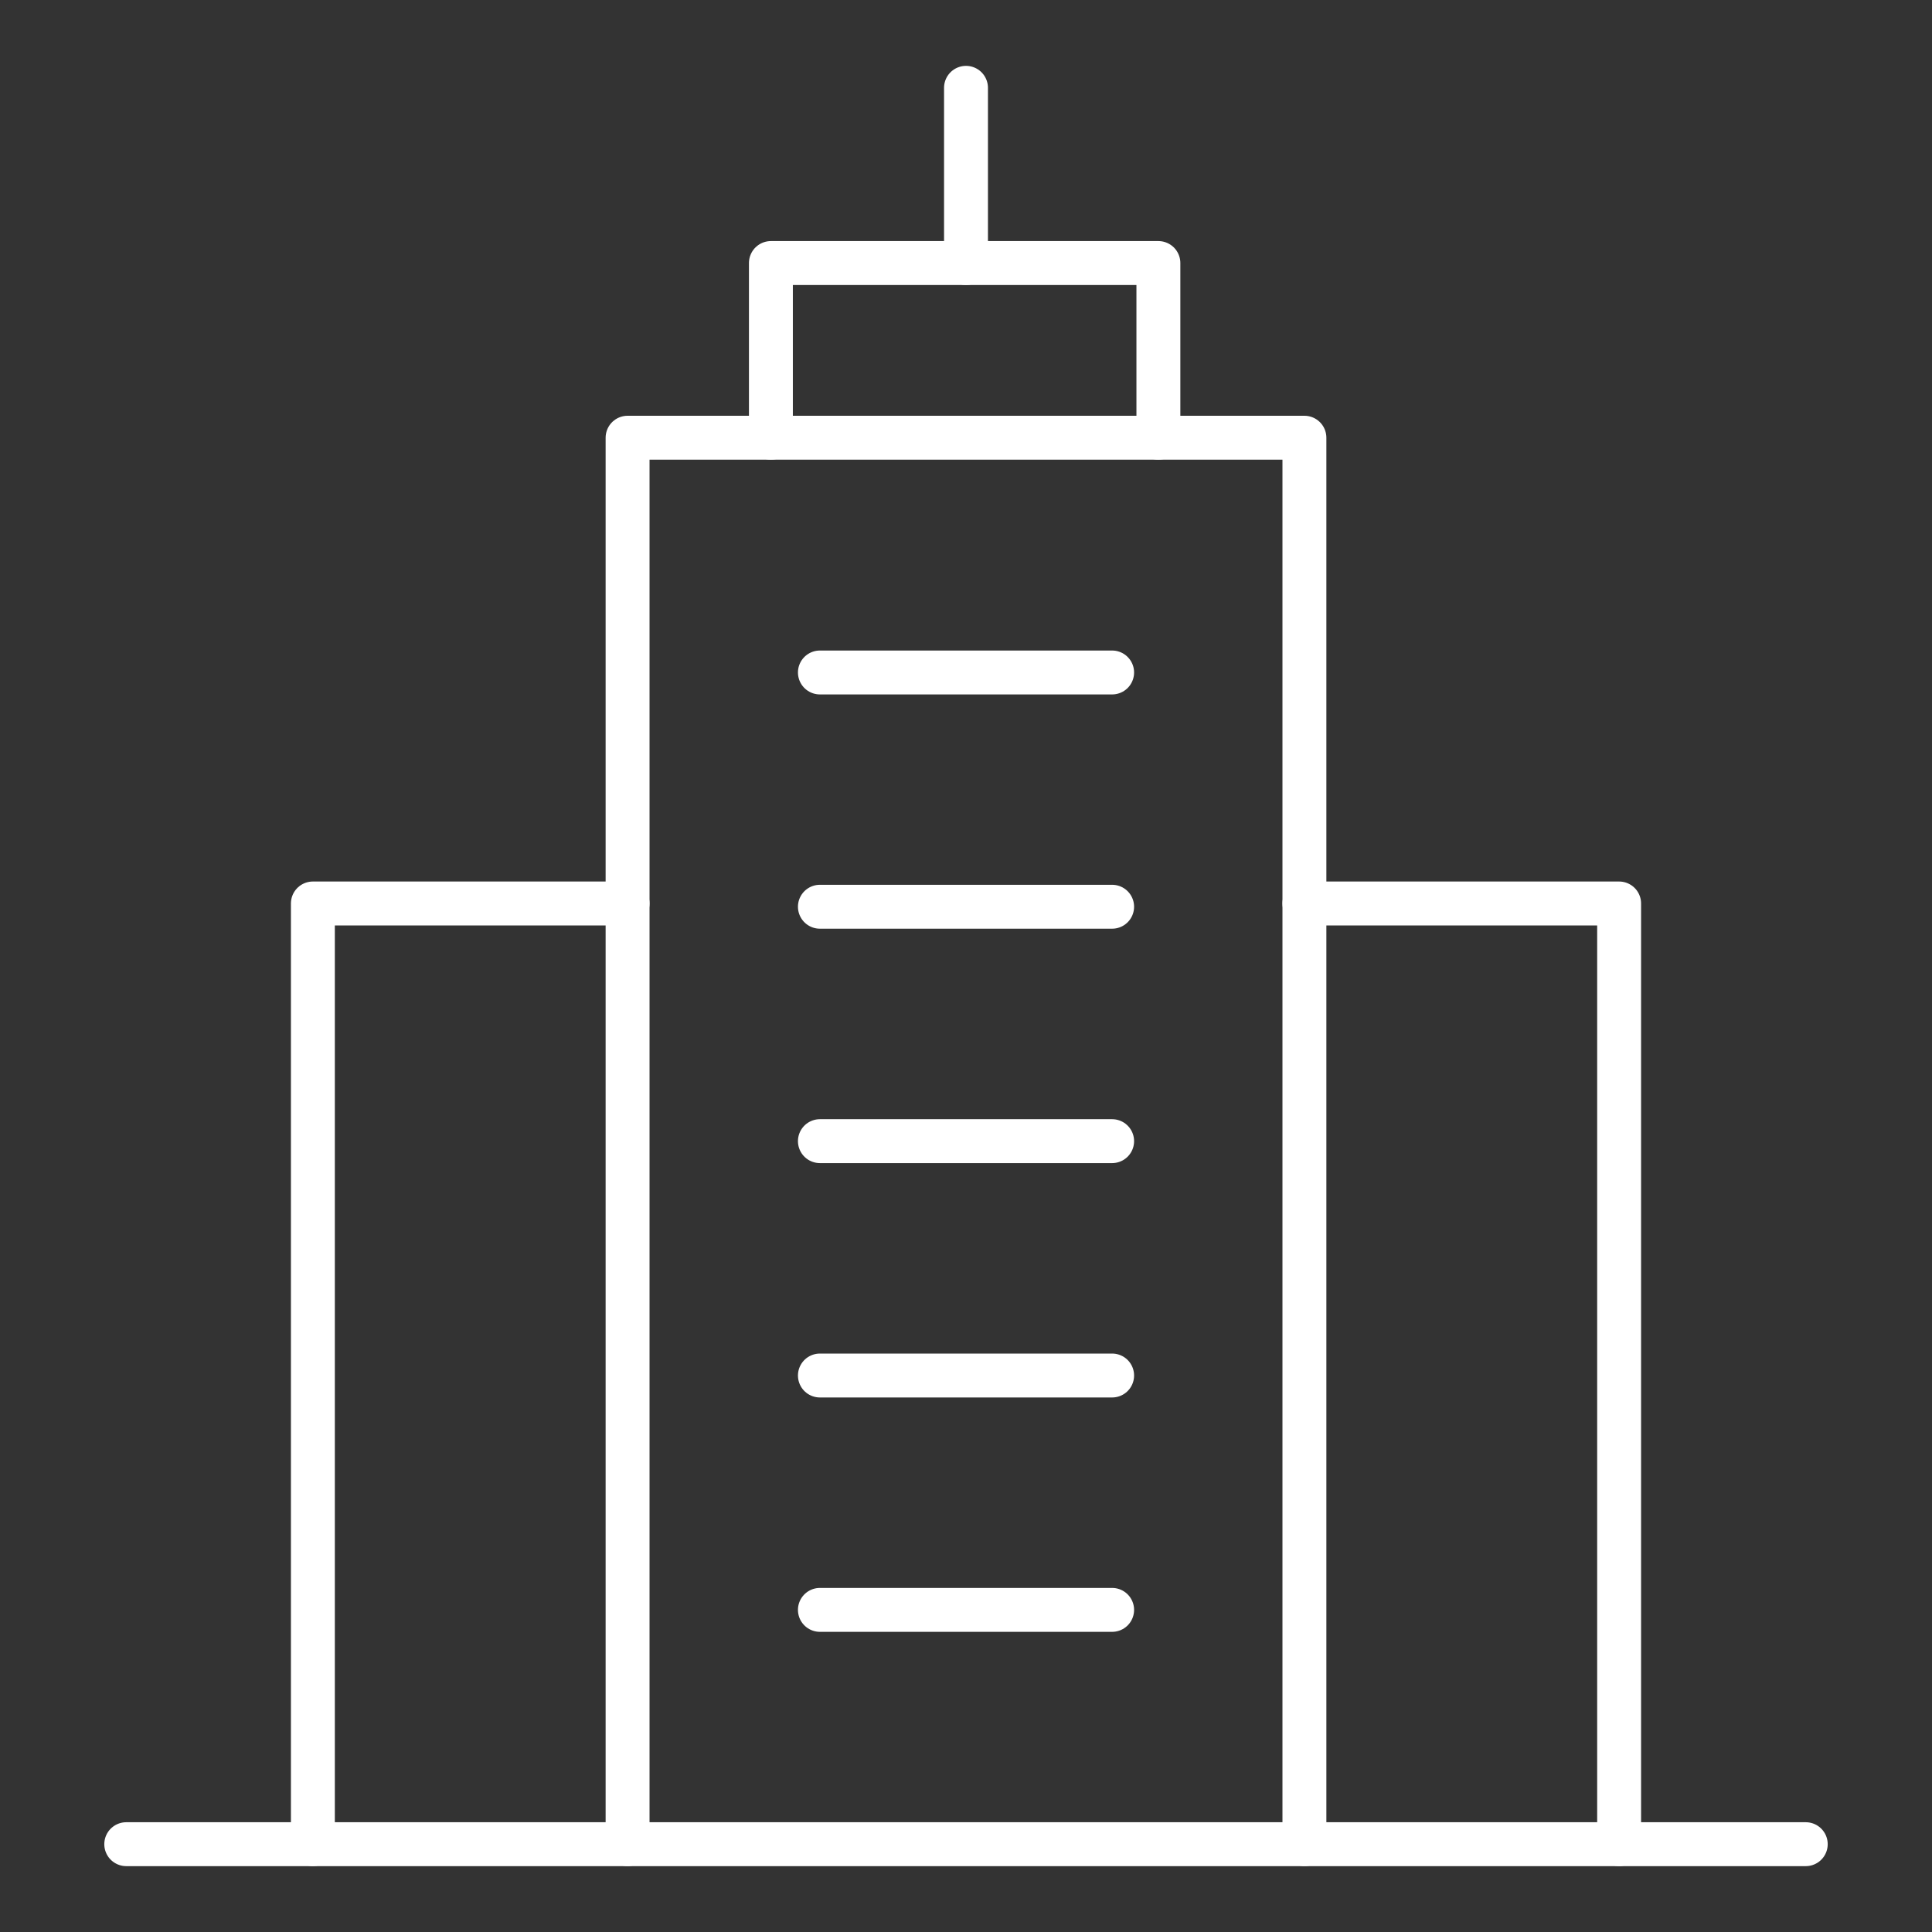
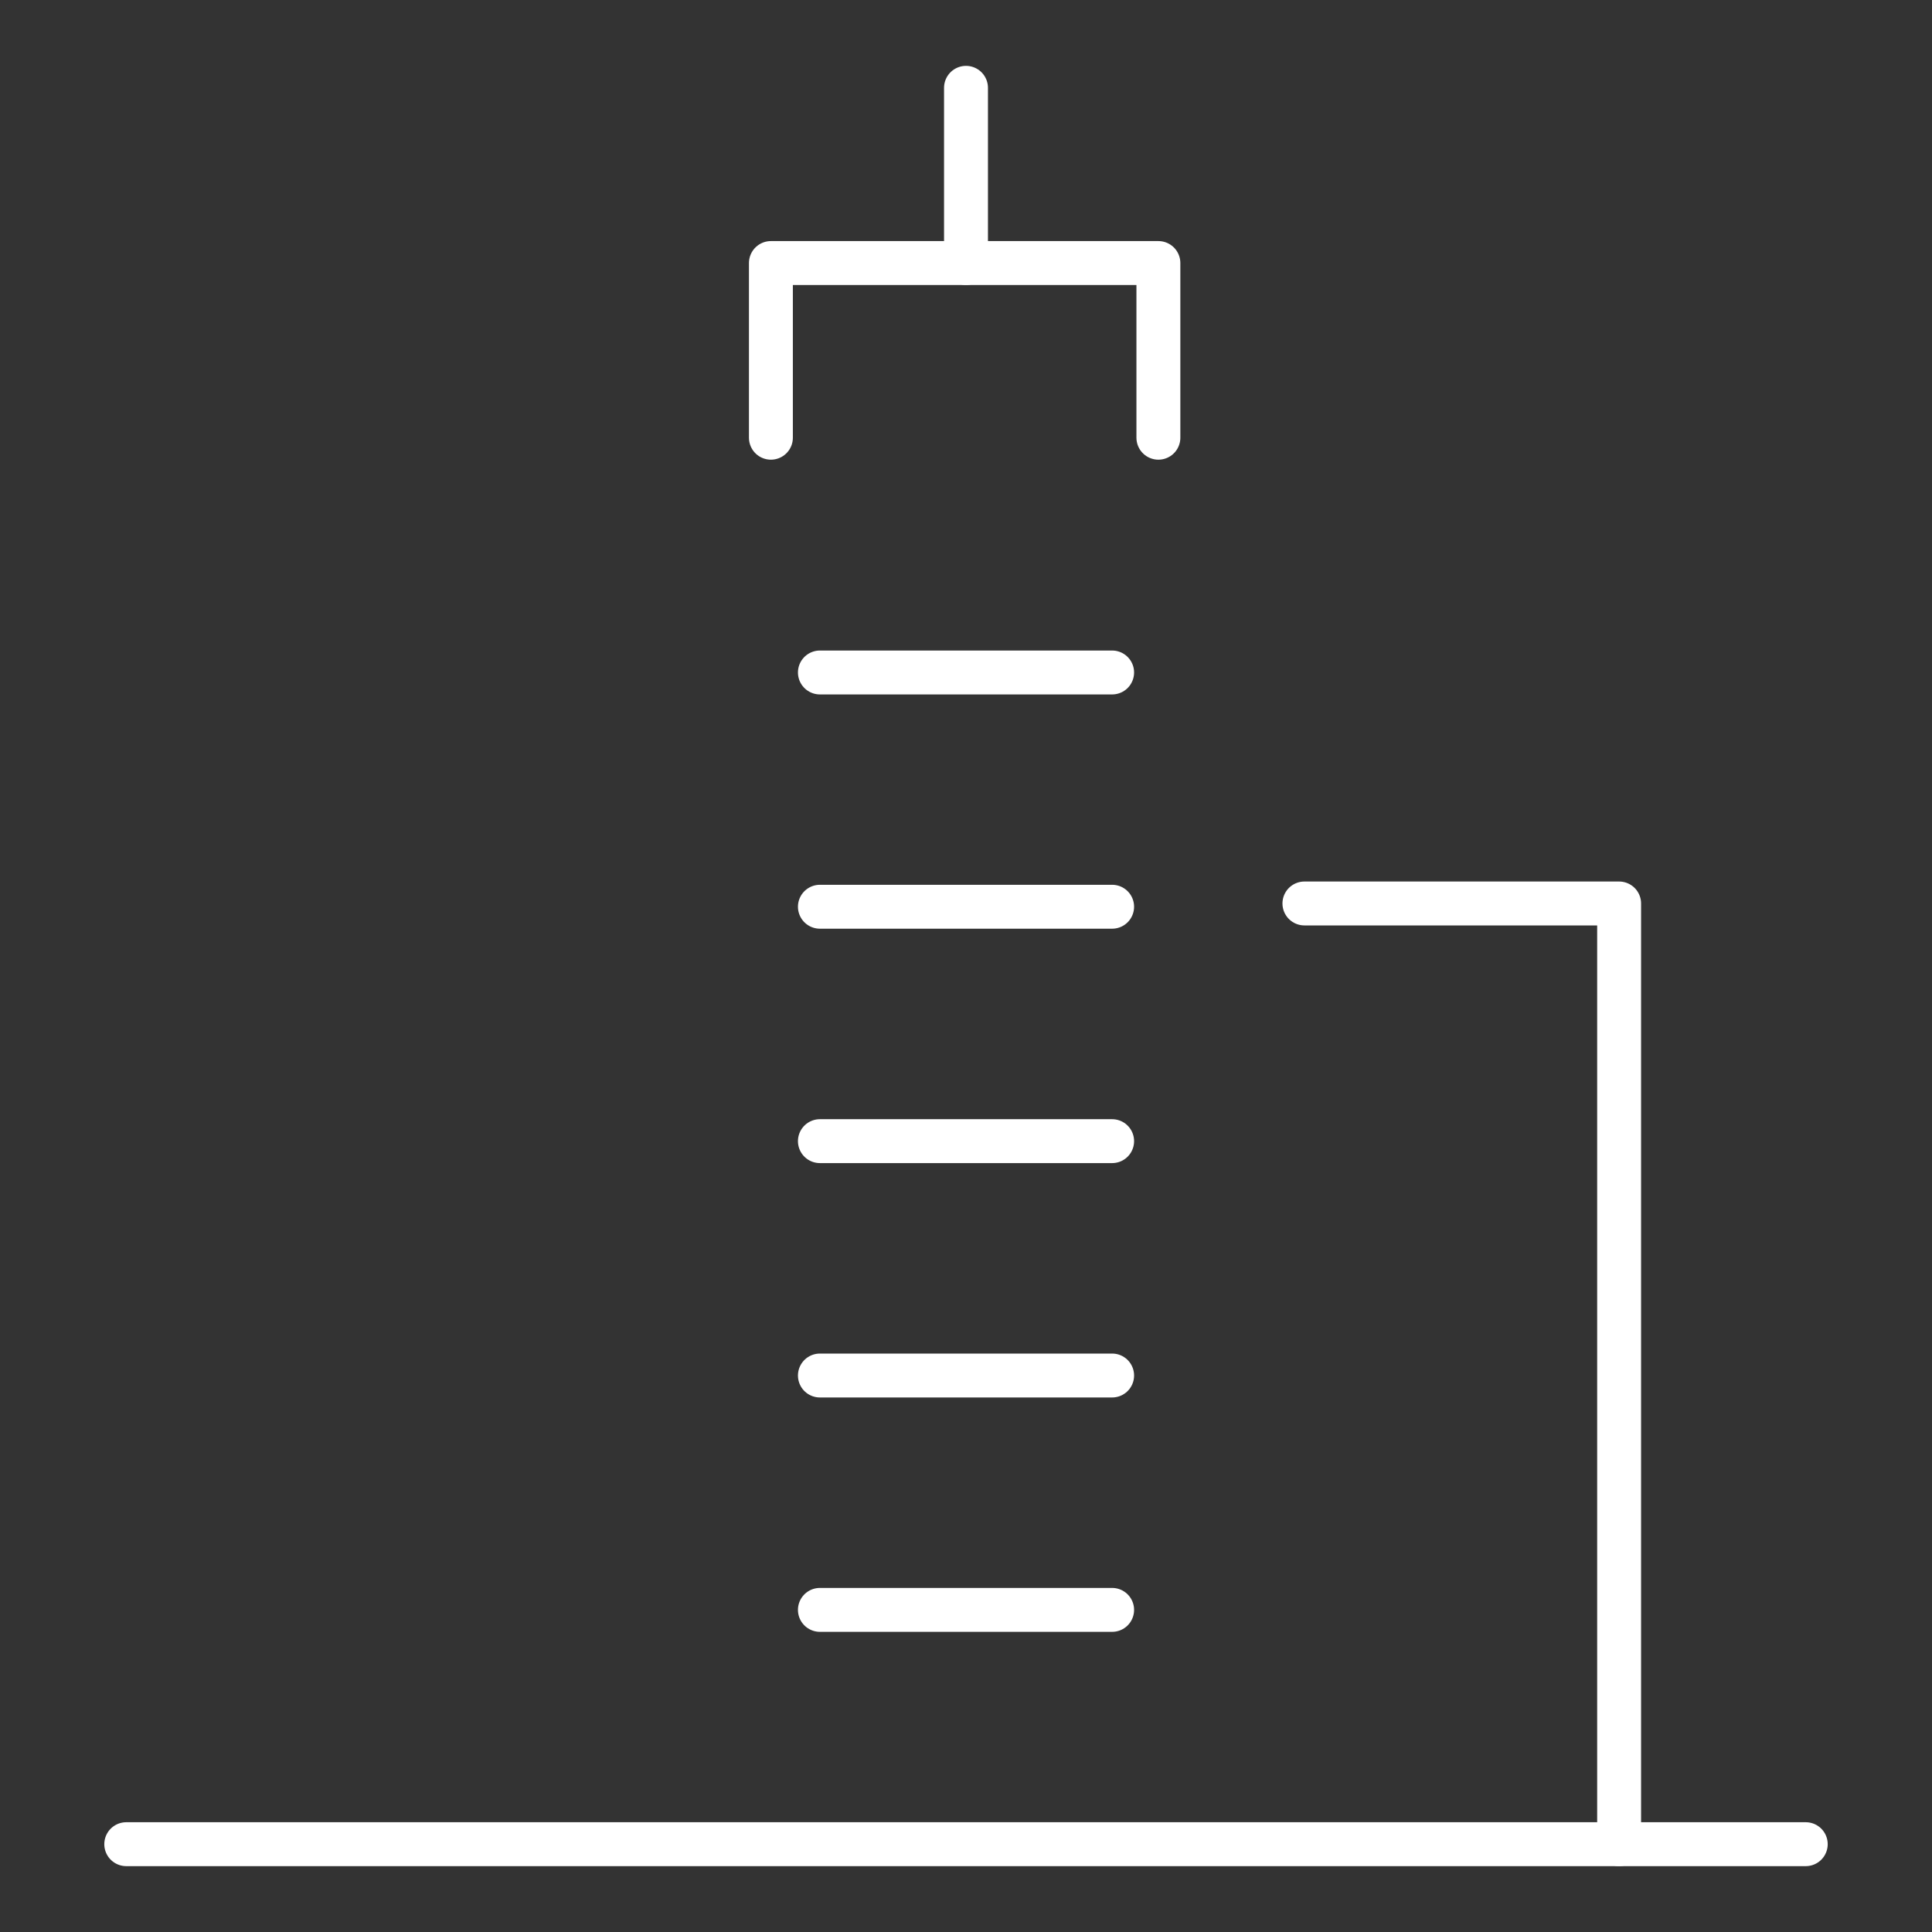
<svg xmlns="http://www.w3.org/2000/svg" width="55" height="55" viewBox="0 0 55 55" fill="none">
  <rect x="0" y="0" width="55" height="55" fill="#333333" stroke="none" />
-   <path d="M17.866 52.5V12.461H37.134V52.5" stroke="white" stroke-width="1.25" stroke-linecap="round" stroke-linejoin="round" />
-   <path d="M17.866 25.72H8.907V52.5" stroke="white" stroke-width="1.25" stroke-linecap="round" stroke-linejoin="round" />
  <path d="M46.093 52.5V25.72H37.134" stroke="white" stroke-width="1.25" stroke-linecap="round" stroke-linejoin="round" />
  <path d="M32.977 12.461V7.488H21.946V12.461" stroke="white" stroke-width="1.25" stroke-linecap="round" stroke-linejoin="round" />
  <path d="M27.5 2.5V7.488" stroke="white" stroke-width="1.25" stroke-linecap="round" stroke-linejoin="round" />
  <path d="M23.341 19.144H31.66" stroke="white" stroke-width="1.25" stroke-linecap="round" stroke-linejoin="round" />
  <path d="M23.341 25.813H31.66" stroke="white" stroke-width="1.25" stroke-linecap="round" stroke-linejoin="round" />
  <path d="M23.341 32.486H31.66" stroke="white" stroke-width="1.25" stroke-linecap="round" stroke-linejoin="round" />
  <path d="M23.341 39.158H31.66" stroke="white" stroke-width="1.25" stroke-linecap="round" stroke-linejoin="round" />
  <path d="M23.341 45.83H31.66" stroke="white" stroke-width="1.25" stroke-linecap="round" stroke-linejoin="round" />
  <path d="M3.594 52.5H51.406" stroke="white" stroke-width="1.25" stroke-linecap="round" stroke-linejoin="round" />
</svg>